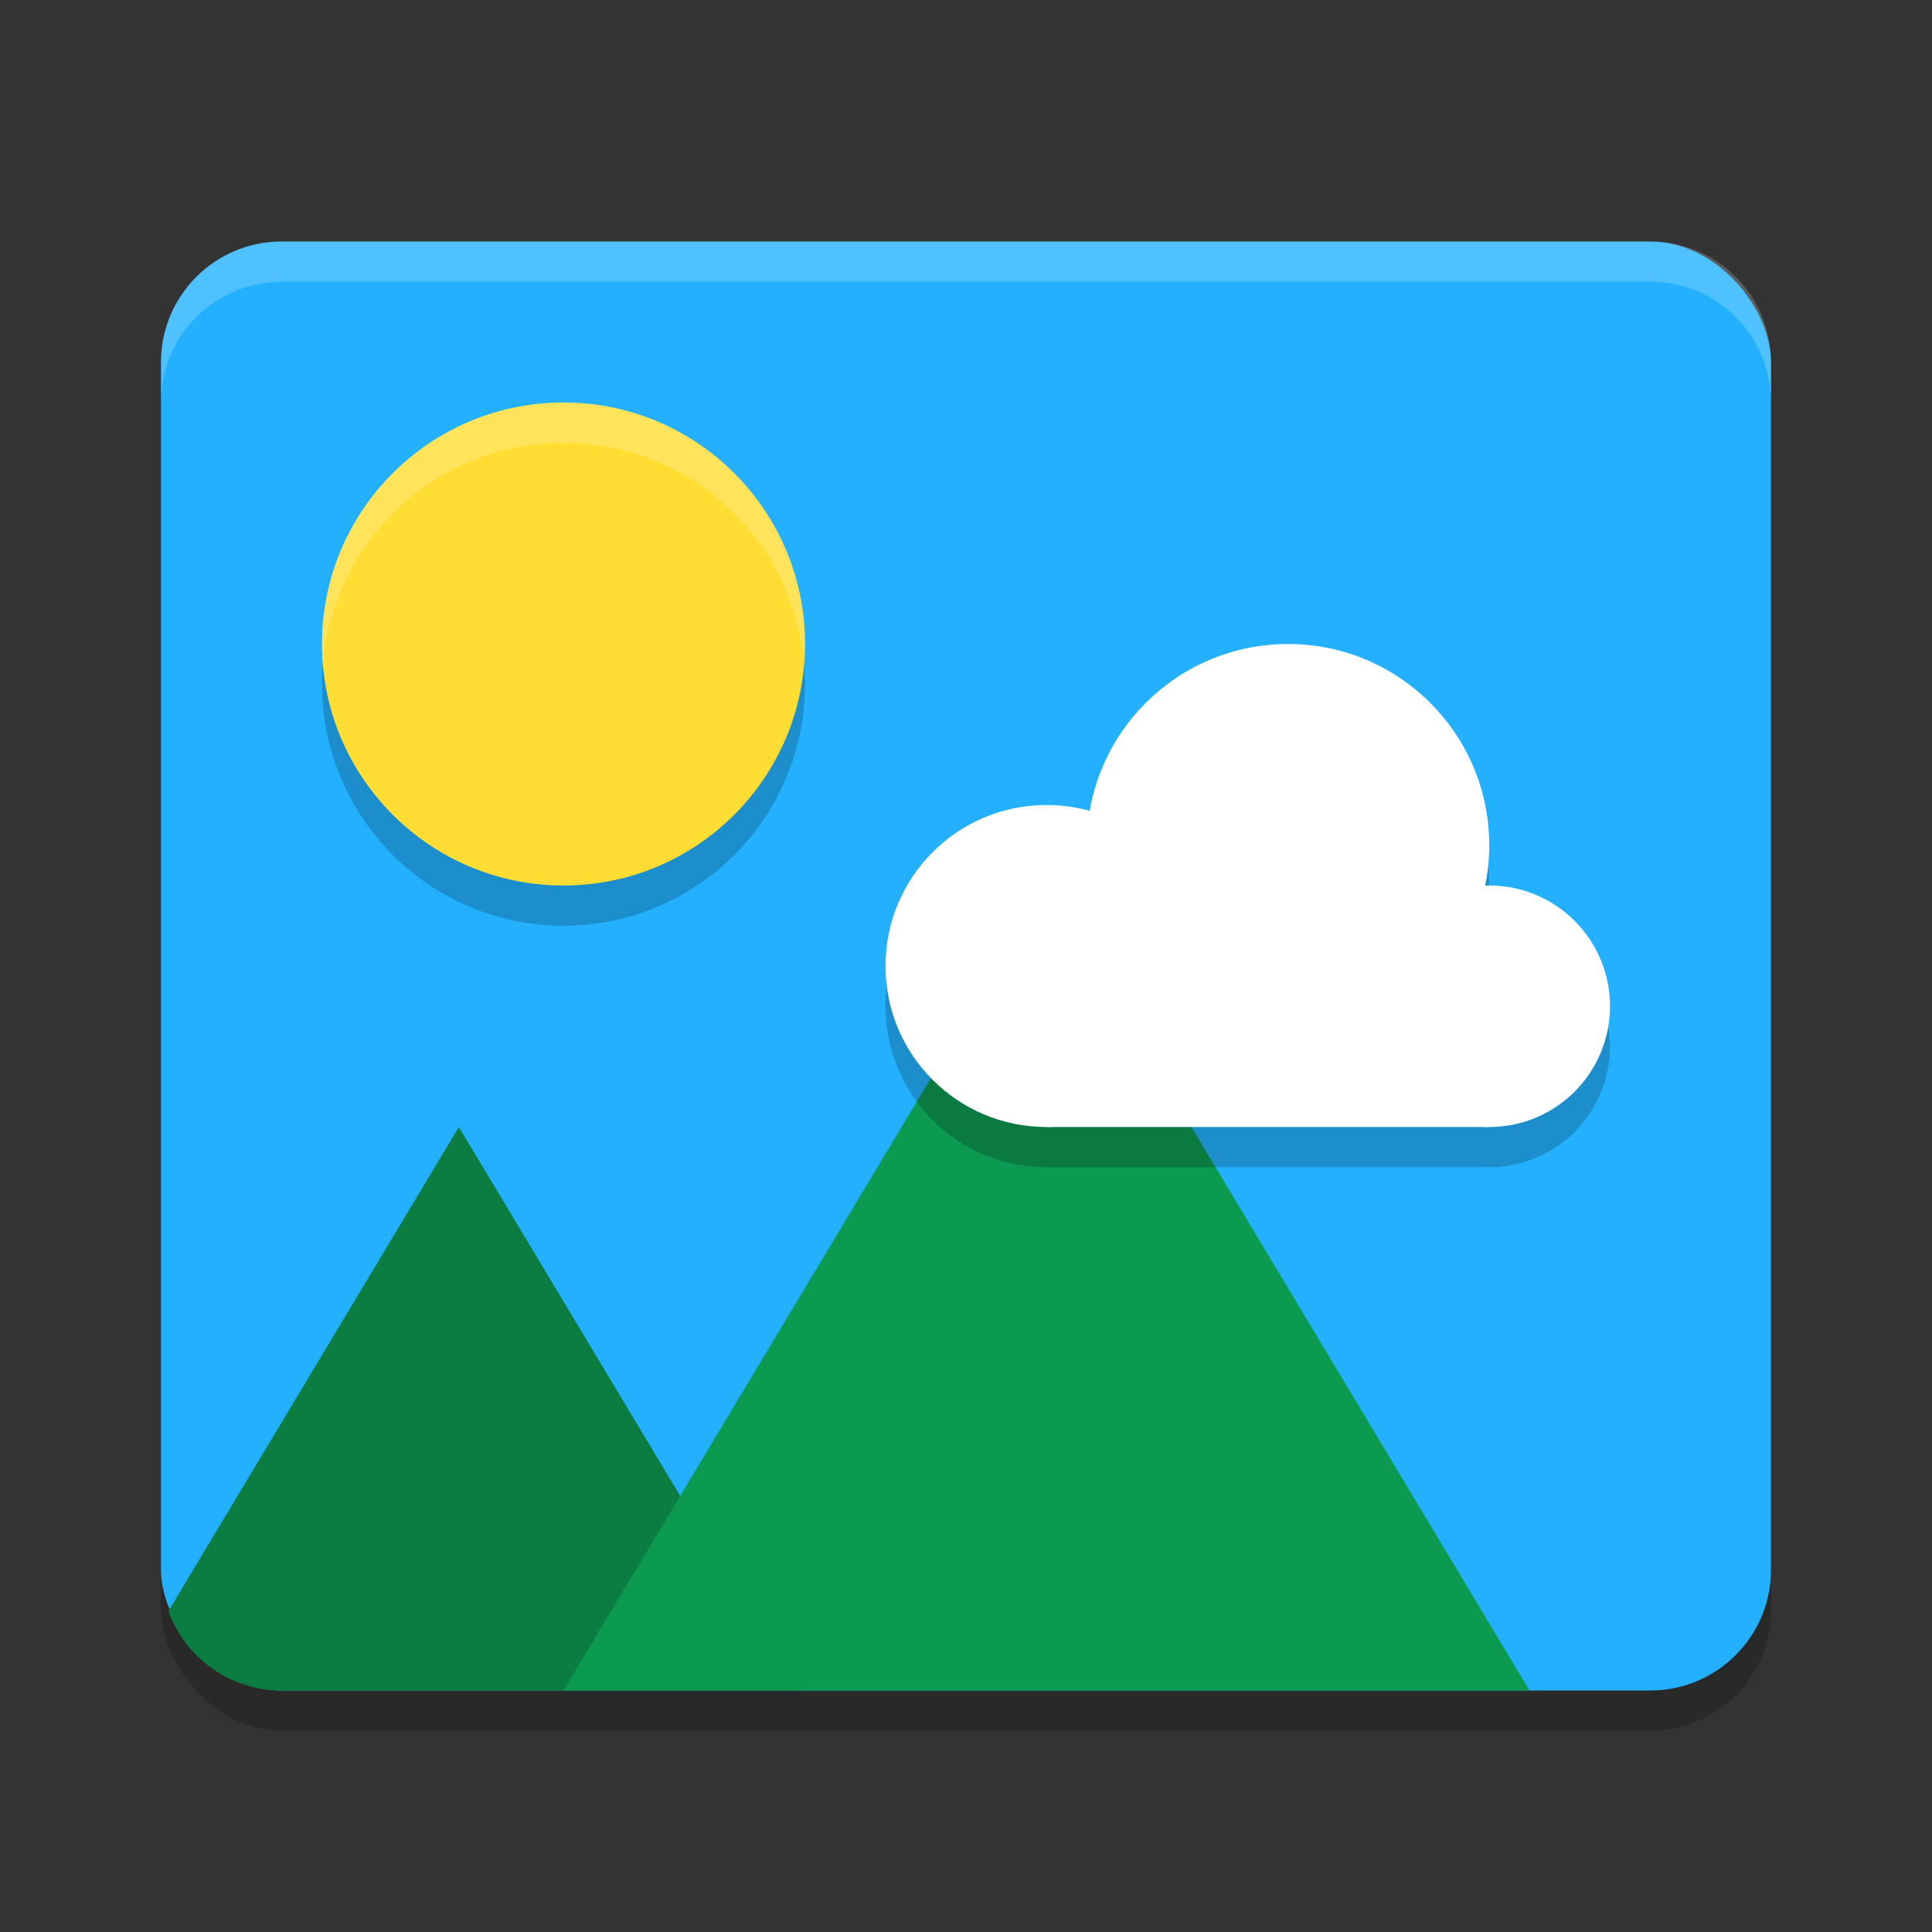
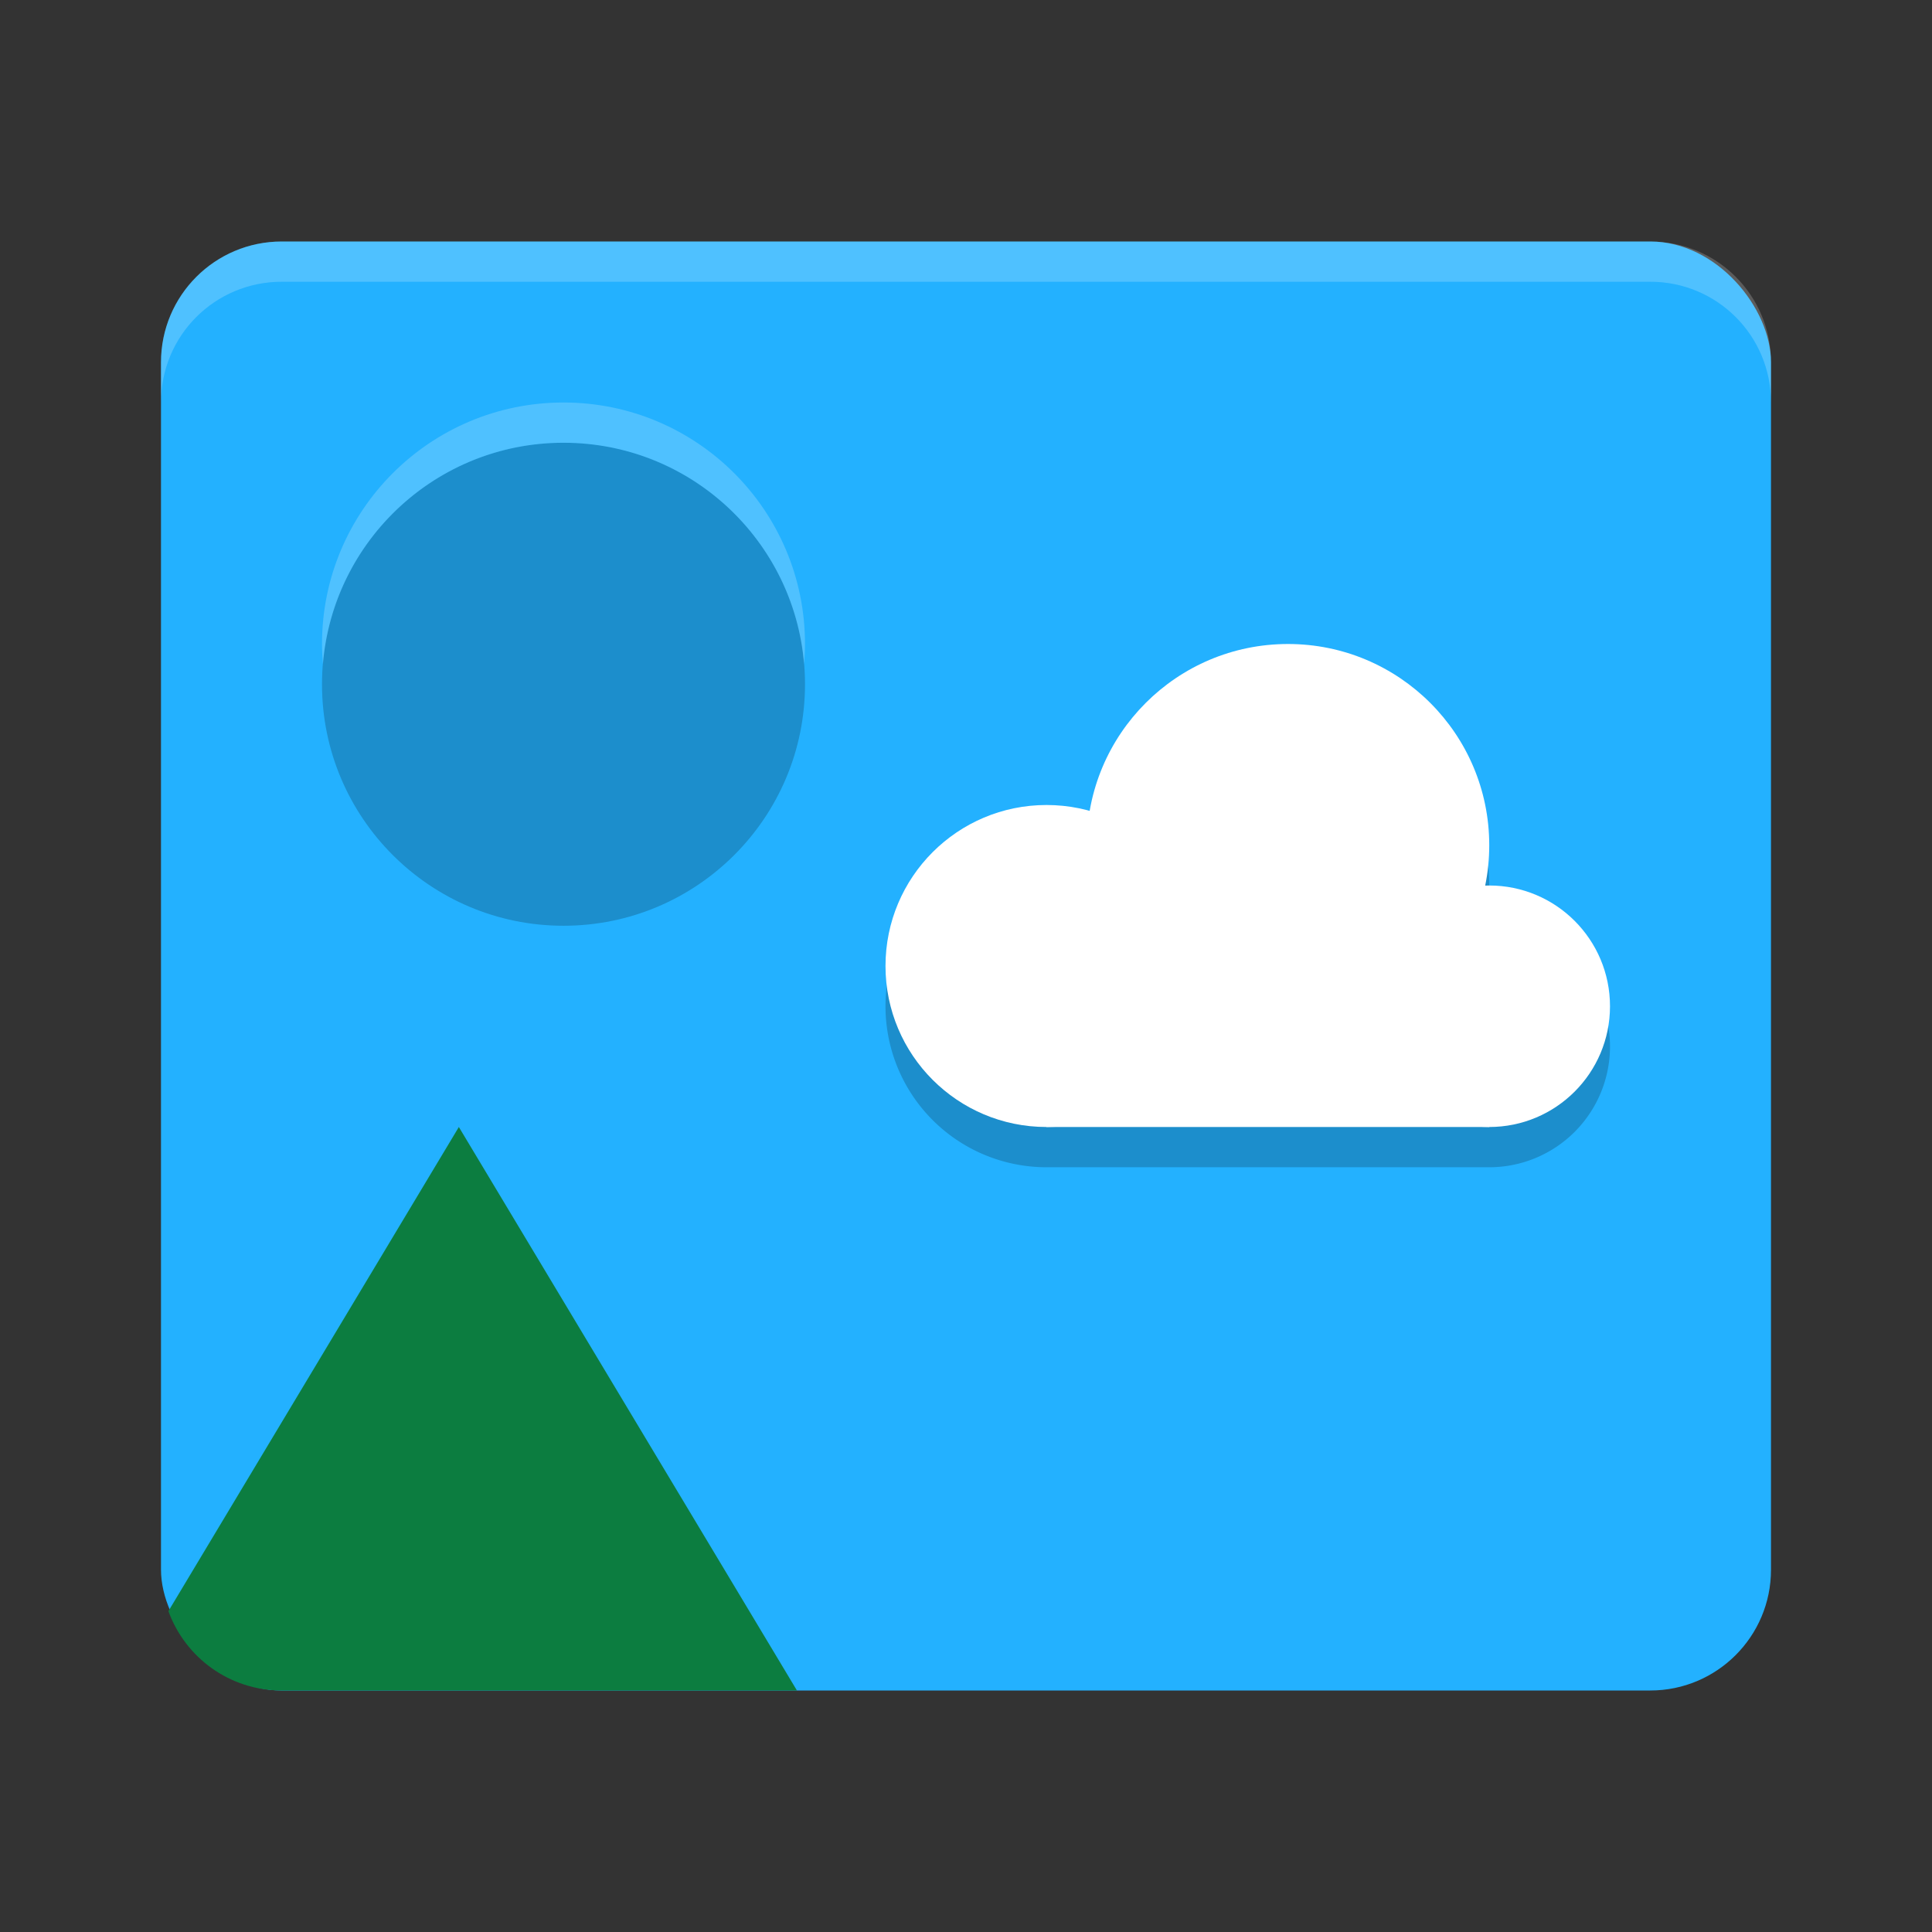
<svg xmlns="http://www.w3.org/2000/svg" width="24" height="24" version="1">
  <rect width="100%" height="100%" fill="#333333" stroke="none" />
-   <rect style="opacity:0.2" width="20" height="18" x="2" y="3.5" rx="1.5" ry="1.5" />
  <rect style="fill:#23b1ff" width="20" height="18" x="2" y="3" rx="1.5" ry="1.5" />
  <path style="fill:#0c7d40" d="M 5.7,14 2.092,20.014 C 2.301,20.59 2.85,21 3.5,21 h 6.4 z" />
-   <path style="fill:#0c9950" d="m 13,11 6,10 H 7 Z" />
  <path style="opacity:0.2" d="M 16,8.5 A 2.5,2.5 0 0 0 13.541,10.574 2,2 0 0 0 13,10.5 a 2,2 0 0 0 -2,2 2,2 0 0 0 2,2 h 5.5 A 1.5,1.5 0 0 0 20,13 1.5,1.5 0 0 0 18.5,11.5 1.5,1.5 0 0 0 18.442,11.504 2.5,2.5 0 0 0 18.5,11 2.5,2.5 0 0 0 16,8.5 Z" />
  <path style="opacity:0.2" d="m 7,5.5 c 1.657,0 3,1.343 3,3 C 10,10.157 8.657,11.5 7,11.5 5.343,11.5 4,10.157 4,8.5 4,6.843 5.343,5.5 7,5.5 Z" />
-   <path style="fill:#ffdd32" d="M 7,5 C 8.657,5 10,6.343 10,8 10,9.657 8.657,11 7,11 5.343,11 4,9.657 4,8 4,6.343 5.343,5 7,5 Z" />
  <circle style="fill:#ffffff" cx="13" cy="12" r="2" />
  <circle style="fill:#ffffff" cx="16" cy="10.5" r="2.5" />
  <circle style="fill:#ffffff" cx="18.5" cy="12.5" r="1.5" />
  <rect style="fill:#ffffff" width="5.5" height="2.4" x="13" y="11.6" />
  <path style="opacity:0.2;fill:#ffffff" d="M 3.5,3 C 2.669,3 2,3.669 2,4.5 V 5 C 2,4.169 2.669,3.5 3.5,3.5 h 17 C 21.331,3.5 22,4.169 22,5 V 4.5 C 22,3.669 21.331,3 20.5,3 Z" />
  <path style="opacity:0.2;fill:#ffffff" d="M 7,5 C 5.343,5 4,6.343 4,8 4,8.084 4.005,8.167 4.012,8.25 4.139,6.71 5.427,5.5 7,5.5 8.573,5.5 9.861,6.71 9.988,8.25 9.995,8.167 10,8.084 10,8 10,6.343 8.657,5 7,5 Z" />
</svg>